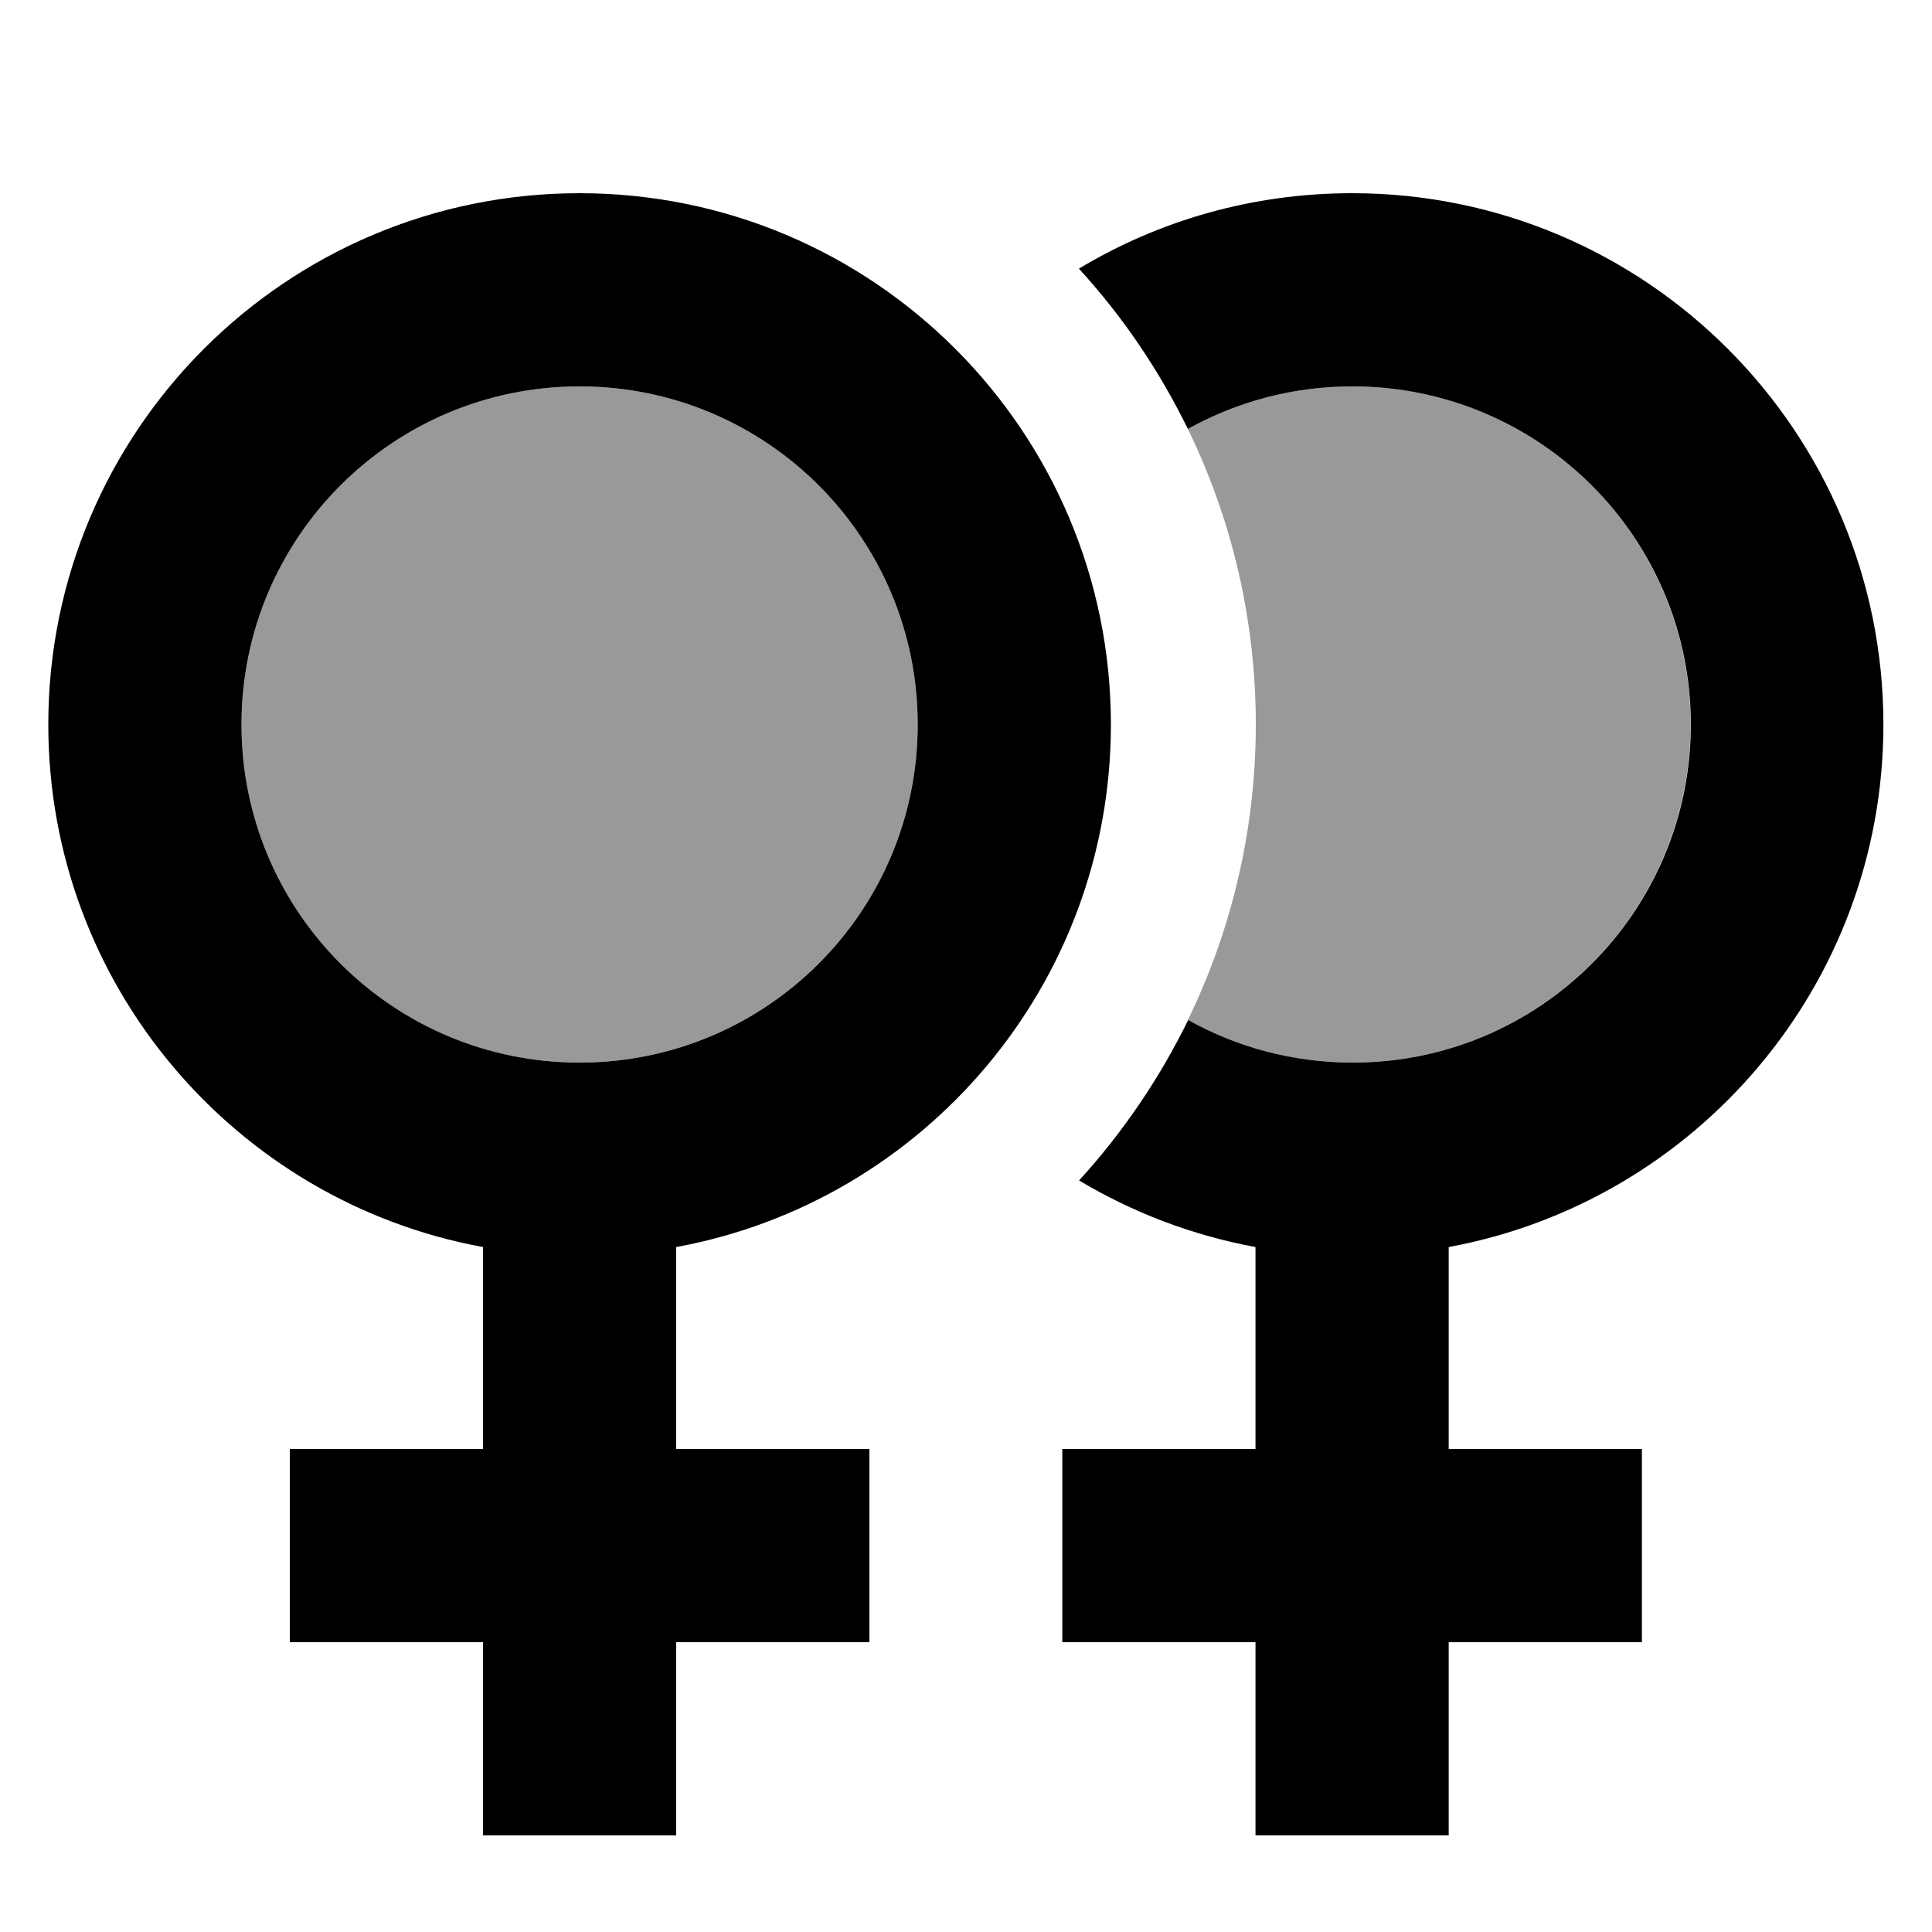
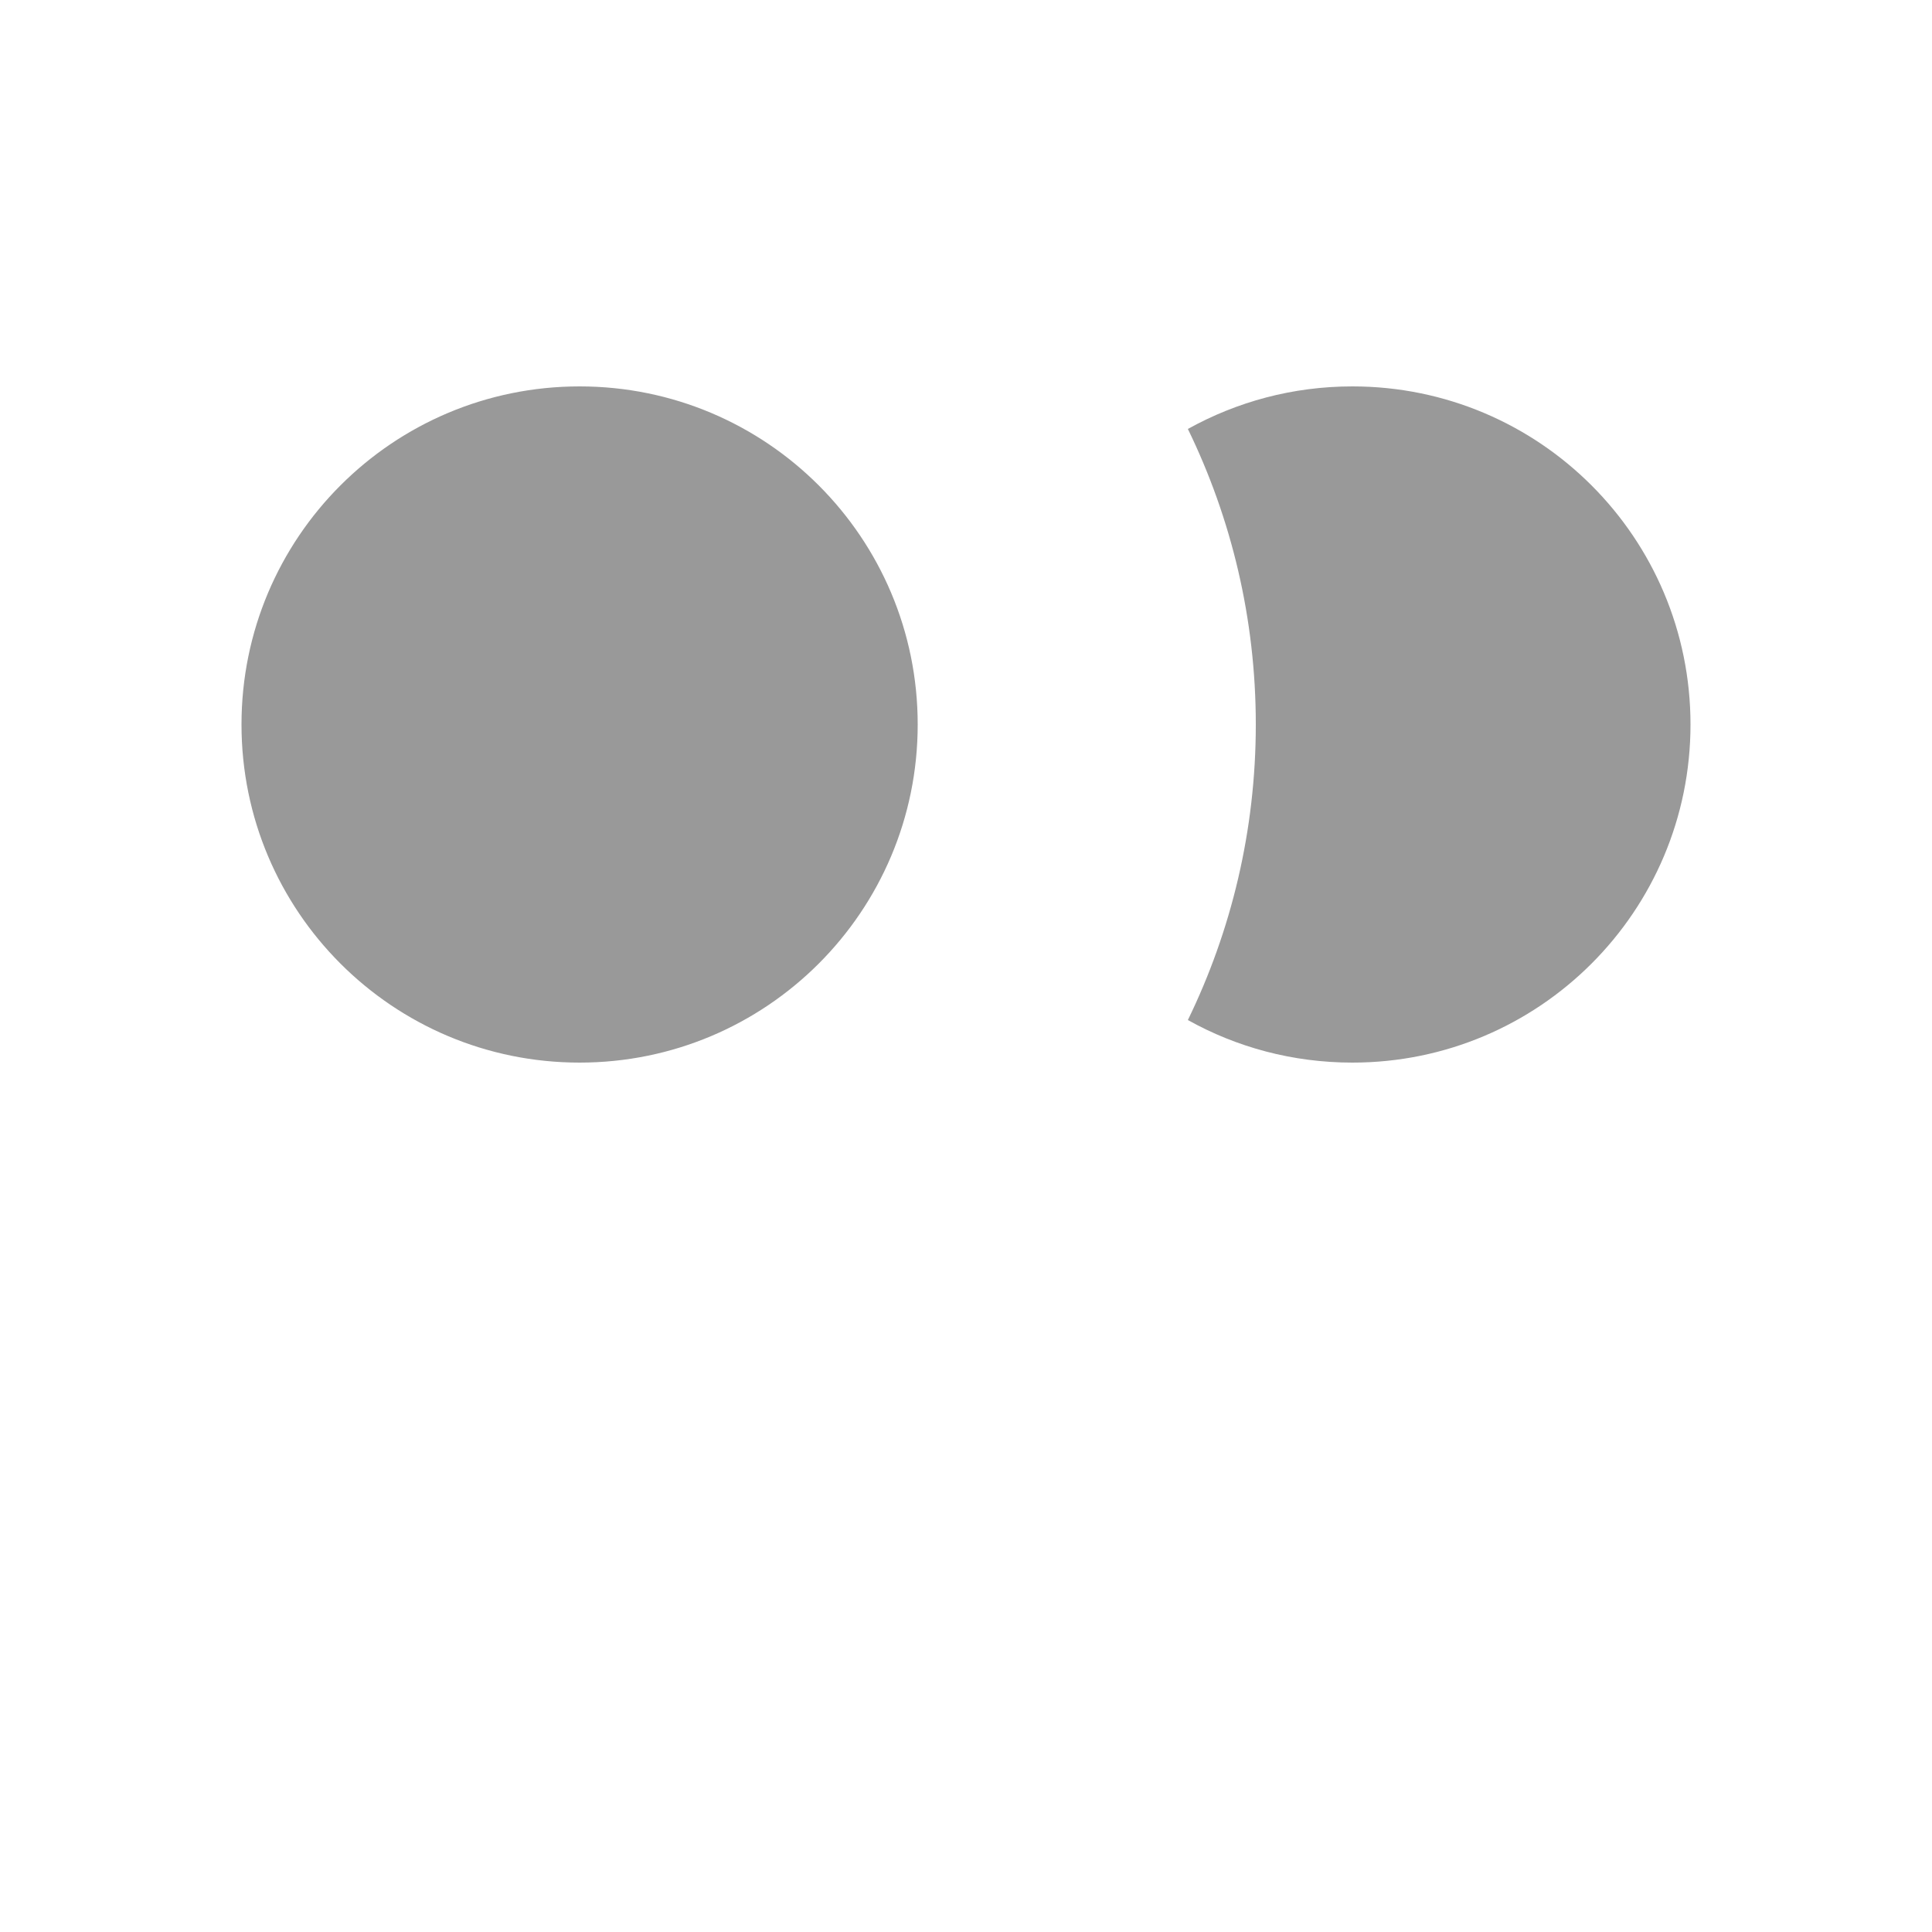
<svg xmlns="http://www.w3.org/2000/svg" viewBox="0 0 640 640">
  <path opacity=".4" fill="currentColor" d="M80 240C80 301.9 130.1 352 192 352C253.9 352 304 301.9 304 240C304 178.1 253.9 128 192 128C130.1 128 80 178.1 80 240zM393.5 142.1C407.9 171.7 416 204.9 416 240C416 275.1 407.9 308.3 393.5 337.9C409.6 346.9 428.2 352 448 352C509.9 352 560 301.9 560 240C560 178.1 509.9 128 448 128C428.2 128 409.7 133.1 393.5 142.1z" />
-   <path fill="currentColor" d="M192 352C253.9 352 304 301.9 304 240C304 178.1 253.9 128 192 128C130.1 128 80 178.1 80 240C80 301.9 130.1 352 192 352zM368 240C368 326.3 305.9 398.1 224 413.1L224 480L288 480L288 544L224 544L224 608L160 608L160 544L96 544L96 480L160 480L160 413.1C78.1 398.1 16 326.3 16 240C16 142.8 94.8 64 192 64C289.2 64 368 142.8 368 240zM357.5 391C371.9 375.2 384.1 357.3 393.6 337.9C409.7 346.9 428.3 352 448.1 352C510 352 560.1 301.9 560.1 240C560.1 178.1 509.9 128 448 128C428.2 128 409.7 133.1 393.5 142.1C384 122.7 371.9 104.8 357.4 89C383.8 73.1 414.8 64 447.9 64C545.1 64 623.9 142.8 623.9 240C623.9 326.3 561.8 398 479.9 413.1L479.9 480L543.9 480L543.9 544L479.9 544L479.9 608L415.9 608L415.9 544L351.9 544L351.9 480L415.9 480L415.9 413.1C394.8 409.2 375.1 401.6 357.4 391z" />
</svg>